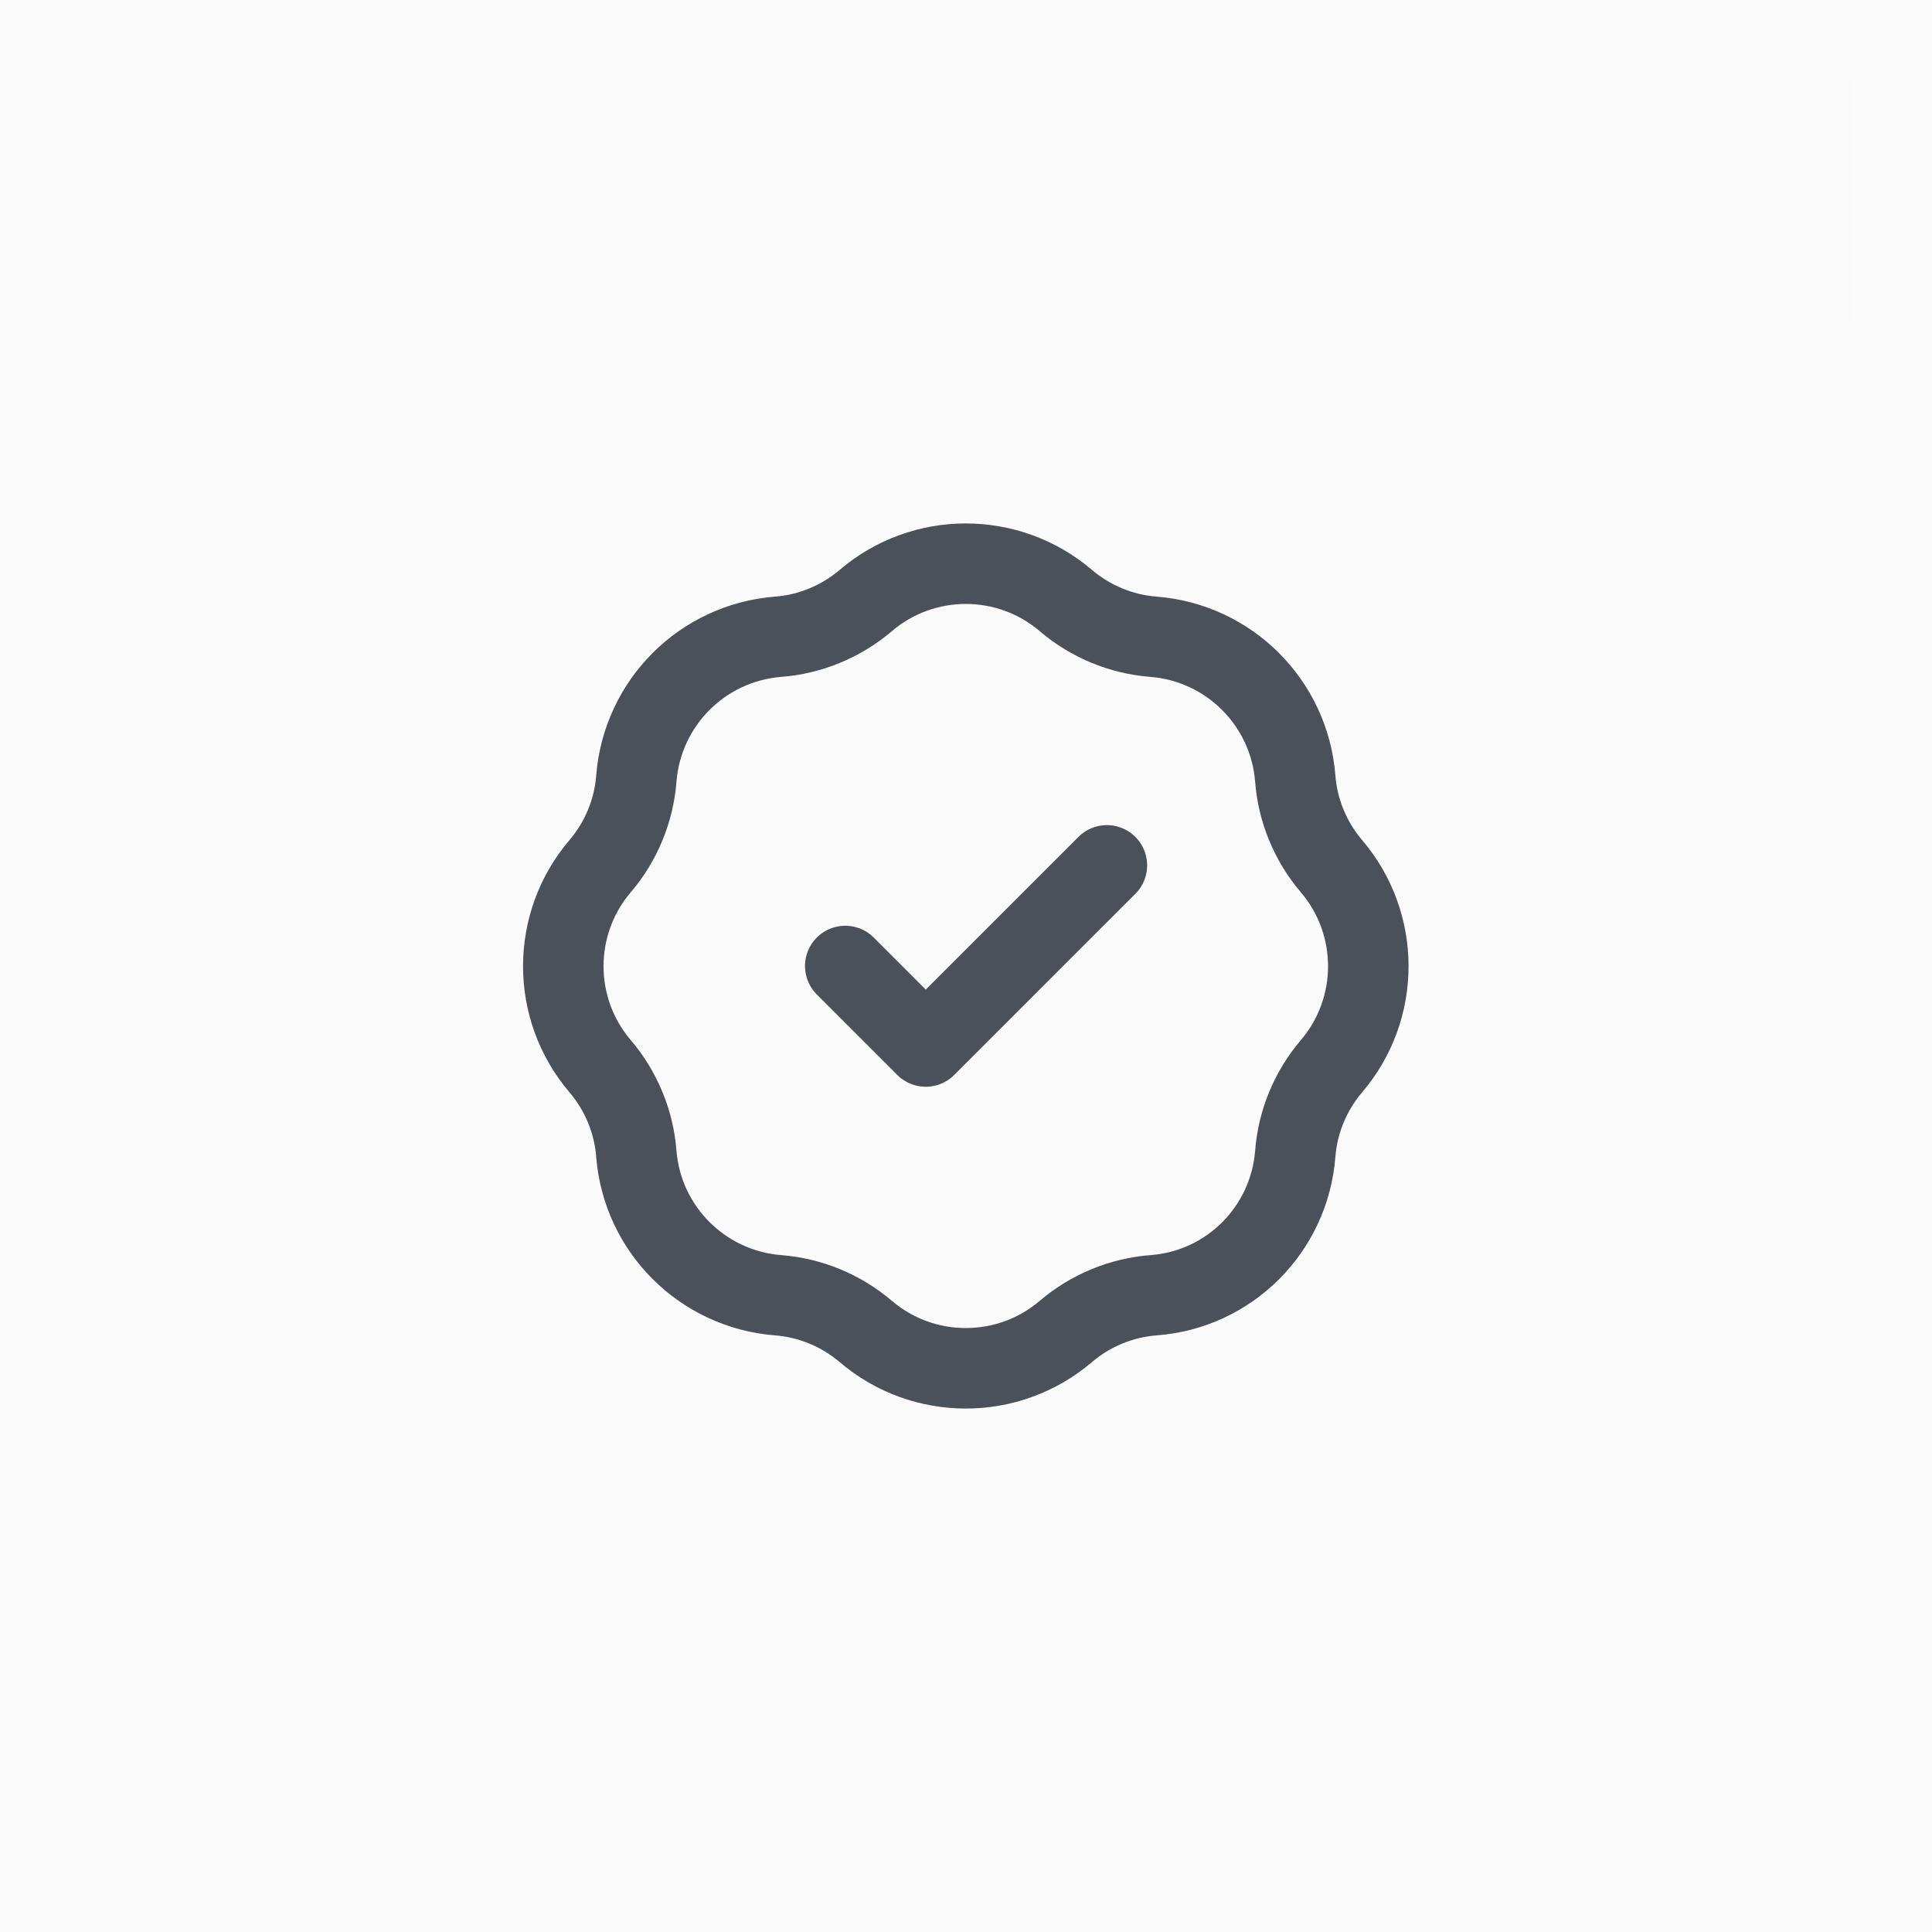
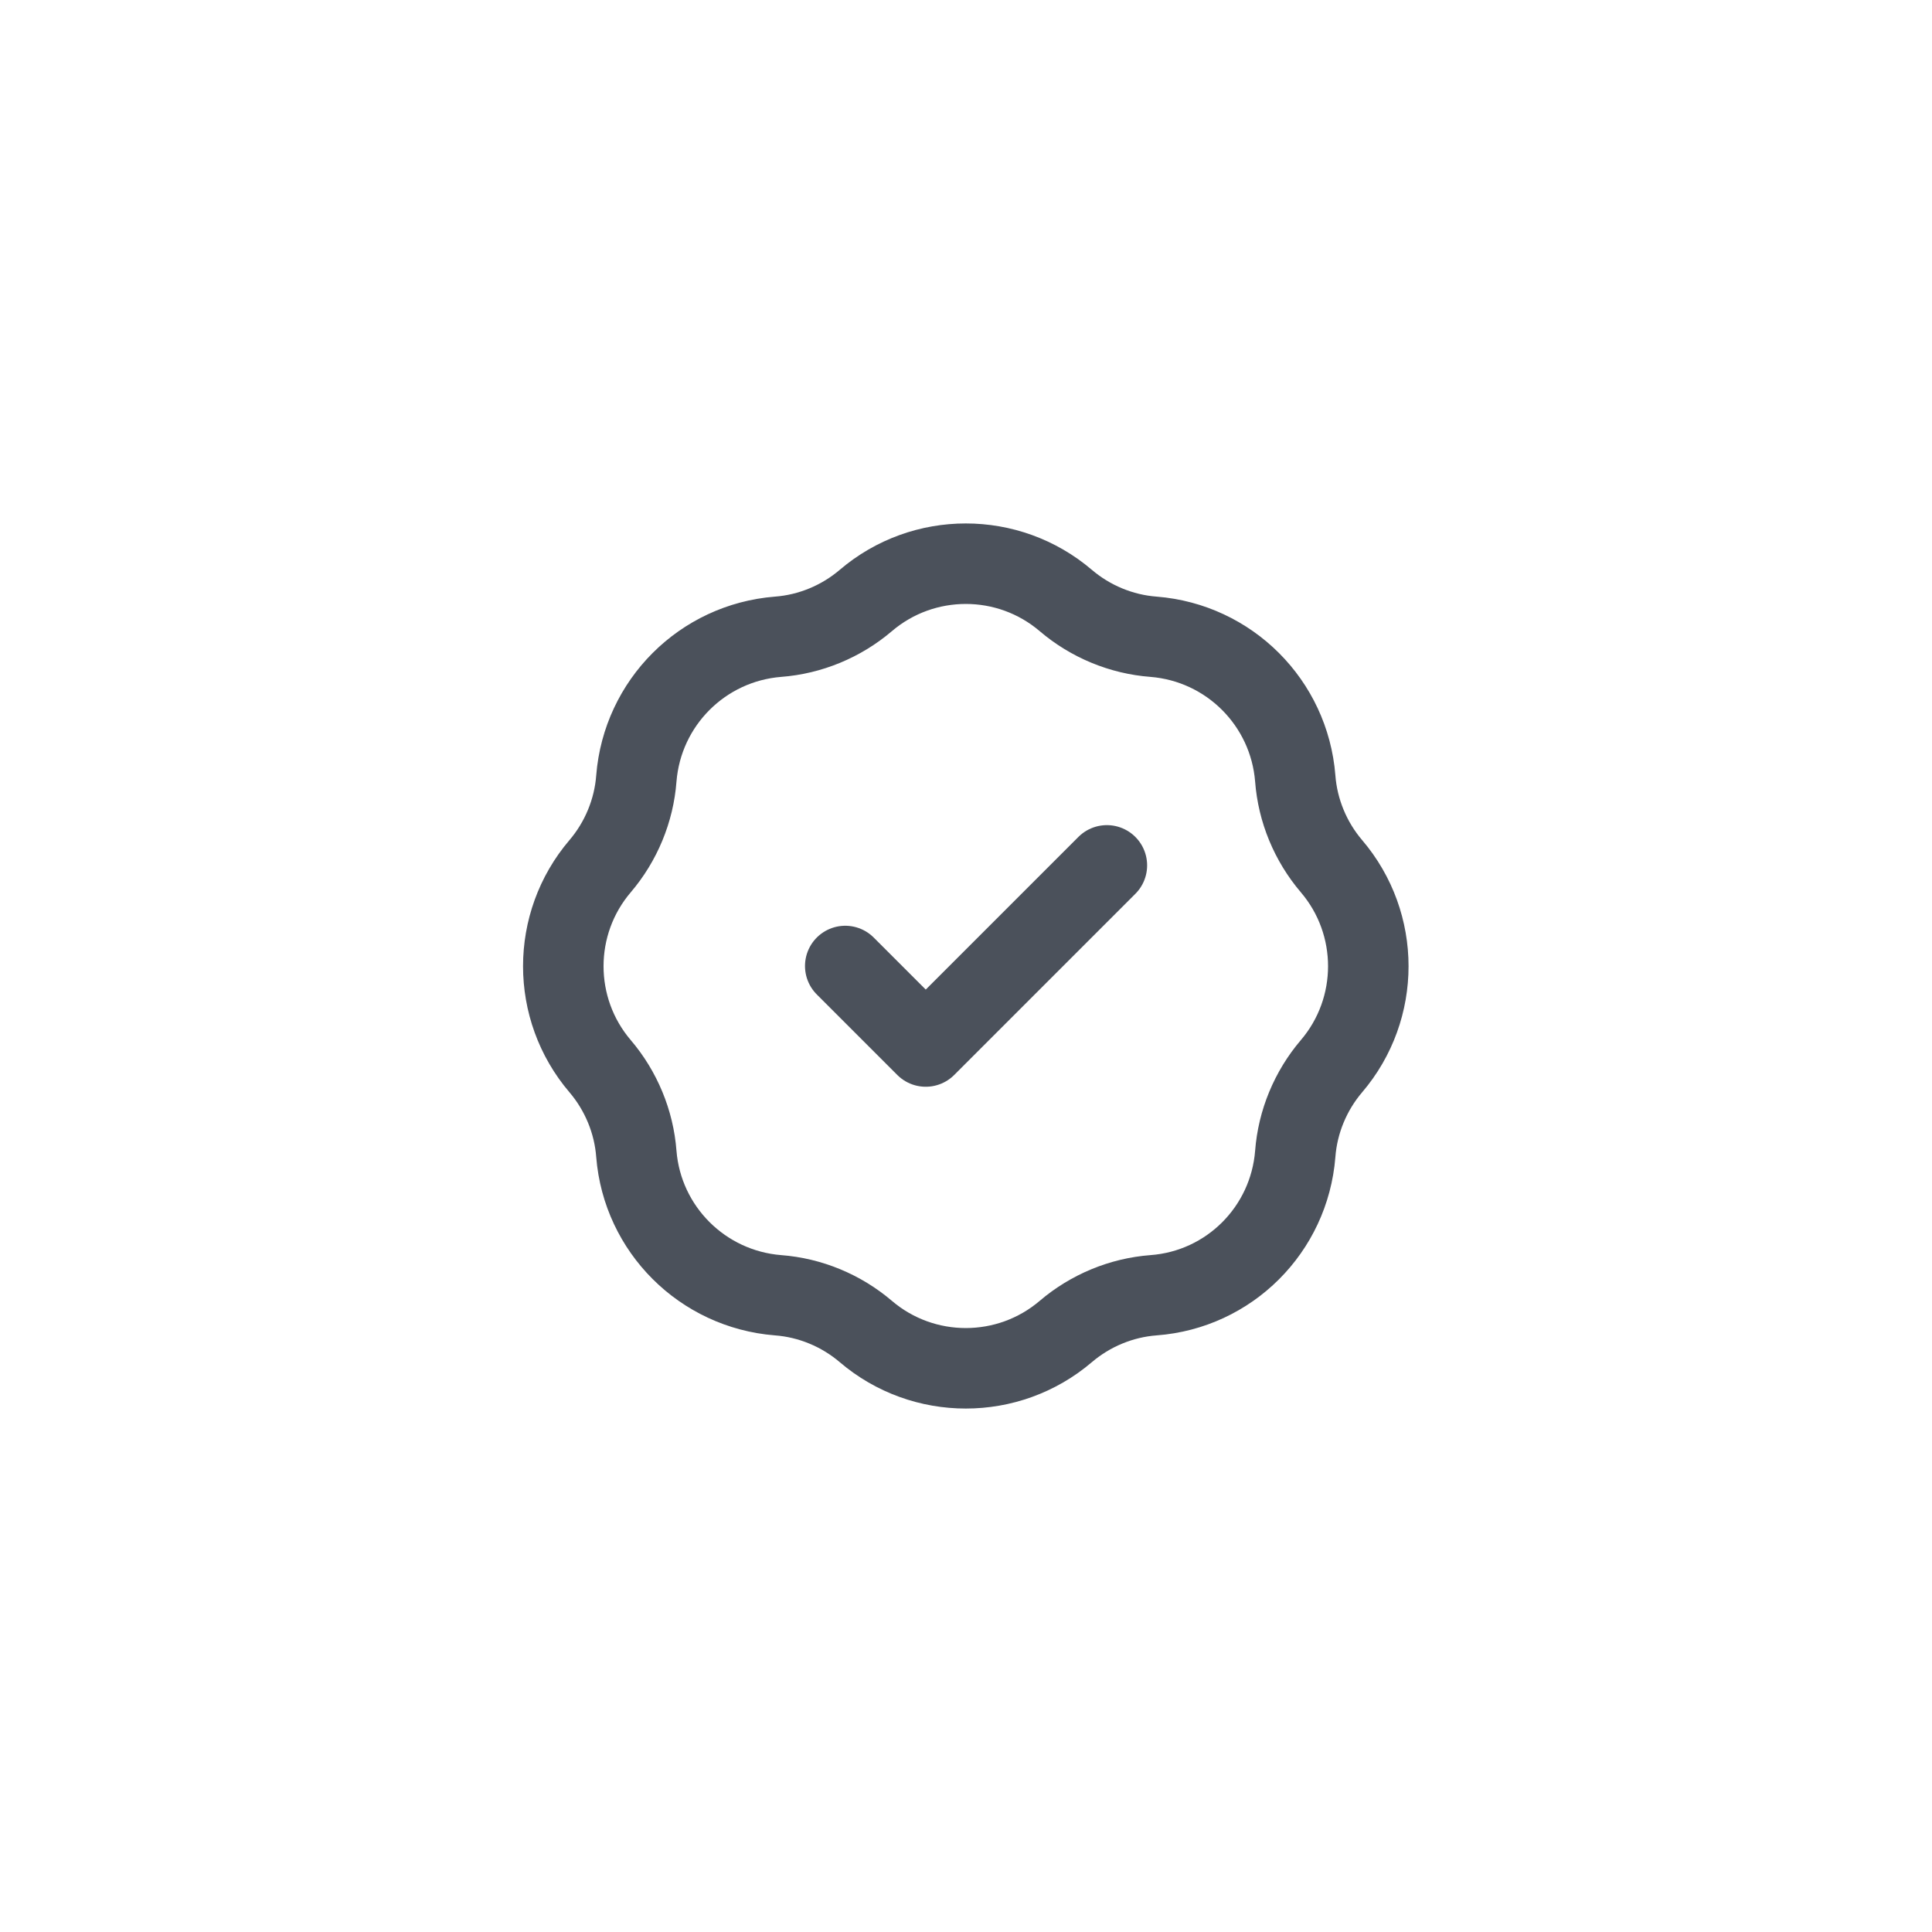
<svg xmlns="http://www.w3.org/2000/svg" id="Layer_2" viewBox="0 0 48 48">
  <defs>
    <style>.cls-1{stroke:url(#linear-gradient);}.cls-1,.cls-2{fill:none;stroke-width:2px;}.cls-2{stroke:#4b515b;stroke-linecap:round;stroke-linejoin:round;}.cls-3{fill:#fafafa;}</style>
    <linearGradient id="linear-gradient" x1="24" y1="51.33" x2="24" y2="3.33" gradientTransform="translate(0 51.33) scale(1 -1)" gradientUnits="userSpaceOnUse">
      <stop offset="0" stop-color="#fff" stop-opacity=".12" />
      <stop offset="1" stop-color="#fff" stop-opacity="0" />
    </linearGradient>
  </defs>
  <g id="Layer_1-2">
-     <rect class="cls-3" width="48" height="48" />
-     <rect class="cls-1" x="1" y="1" width="46" height="46" />
-     <path class="cls-2" d="M21,24l2,2,4.5-4.5M19.33,15.82c.8-.06,1.57-.38,2.18-.9,1.43-1.22,3.54-1.22,4.97,0,.61.52,1.38.84,2.18.9,1.88.15,3.37,1.64,3.52,3.52.06.8.38,1.57.9,2.18,1.22,1.43,1.22,3.54,0,4.97-.52.61-.84,1.38-.9,2.18-.15,1.88-1.64,3.37-3.52,3.51-.8.06-1.57.38-2.18.9-1.43,1.22-3.54,1.22-4.97,0-.61-.52-1.38-.84-2.18-.9-1.88-.15-3.37-1.64-3.52-3.51-.06-.8-.38-1.57-.9-2.18-1.22-1.43-1.22-3.54,0-4.97.52-.61.84-1.38.9-2.18.15-1.88,1.64-3.37,3.52-3.52Z" />
+     <path class="cls-2" d="M21,24l2,2,4.5-4.5M19.33,15.82c.8-.06,1.57-.38,2.18-.9,1.43-1.22,3.54-1.22,4.97,0,.61.52,1.38.84,2.18.9,1.88.15,3.37,1.64,3.52,3.52.06.8.38,1.57.9,2.18,1.22,1.43,1.22,3.54,0,4.97-.52.61-.84,1.38-.9,2.18-.15,1.88-1.64,3.37-3.52,3.51-.8.06-1.57.38-2.18.9-1.43,1.22-3.54,1.22-4.97,0-.61-.52-1.38-.84-2.18-.9-1.88-.15-3.37-1.64-3.52-3.51-.06-.8-.38-1.57-.9-2.18-1.22-1.43-1.22-3.54,0-4.97.52-.61.84-1.38.9-2.18.15-1.88,1.64-3.37,3.52-3.52" />
  </g>
</svg>